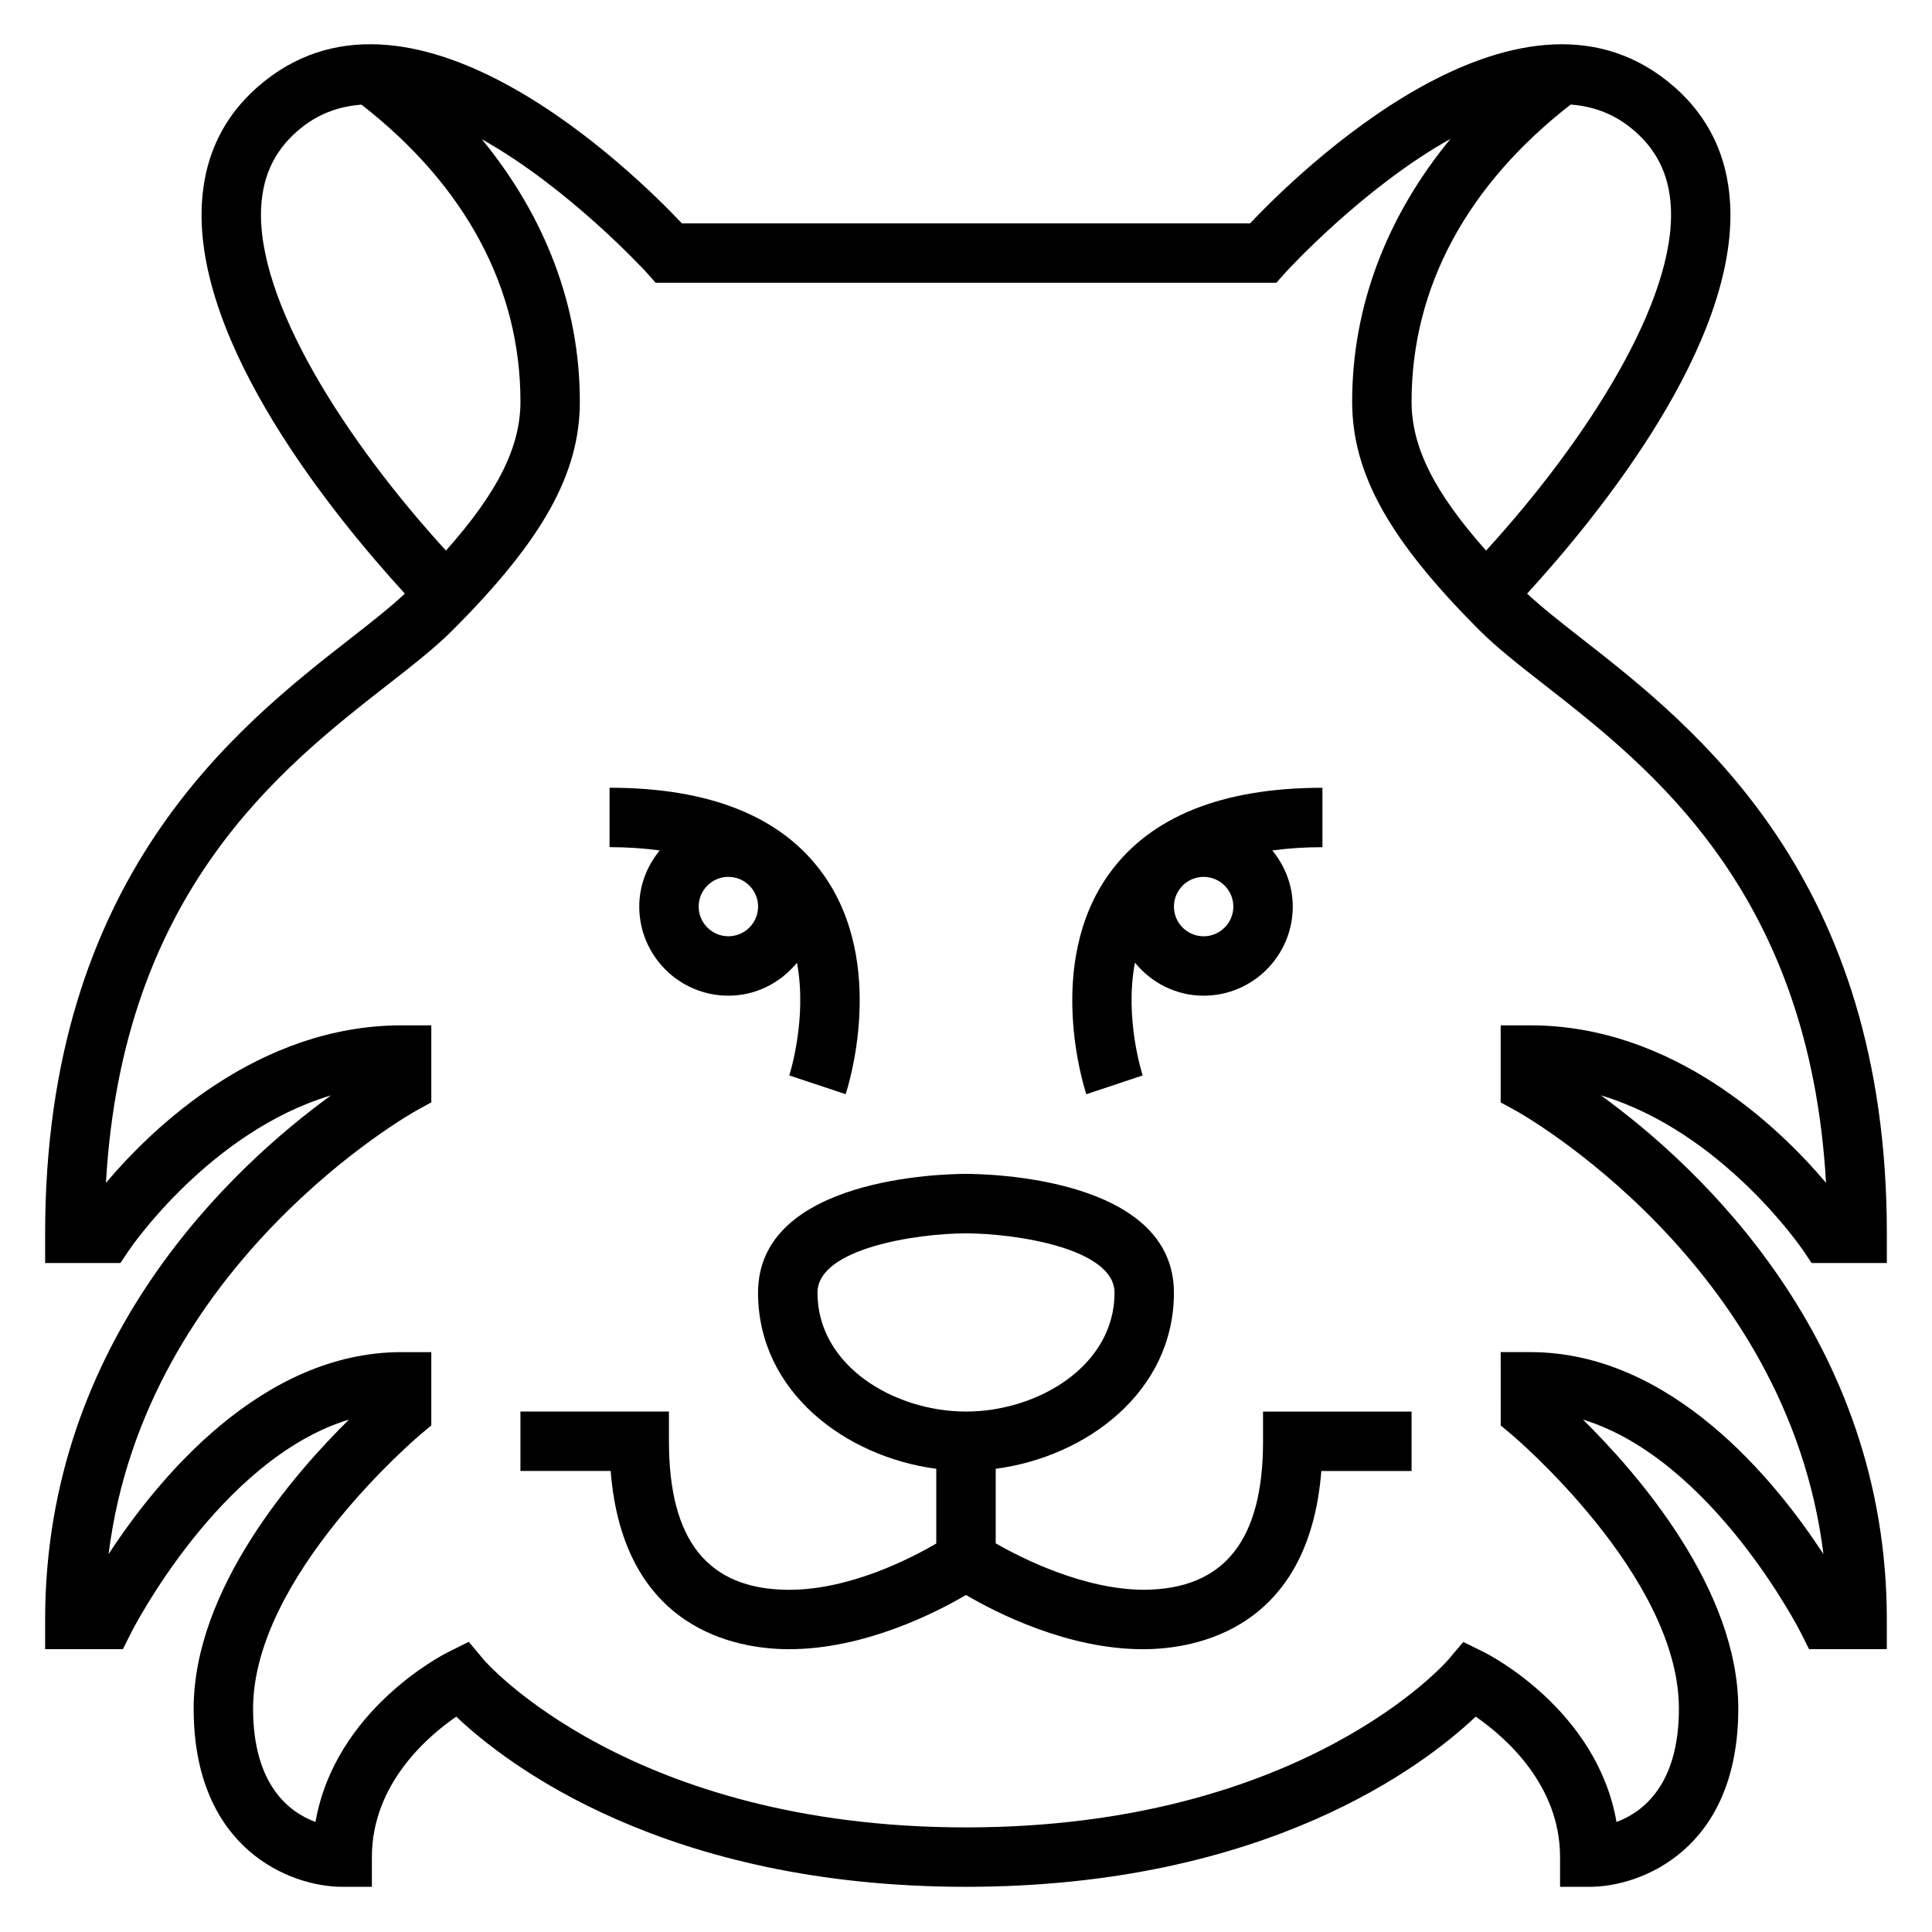
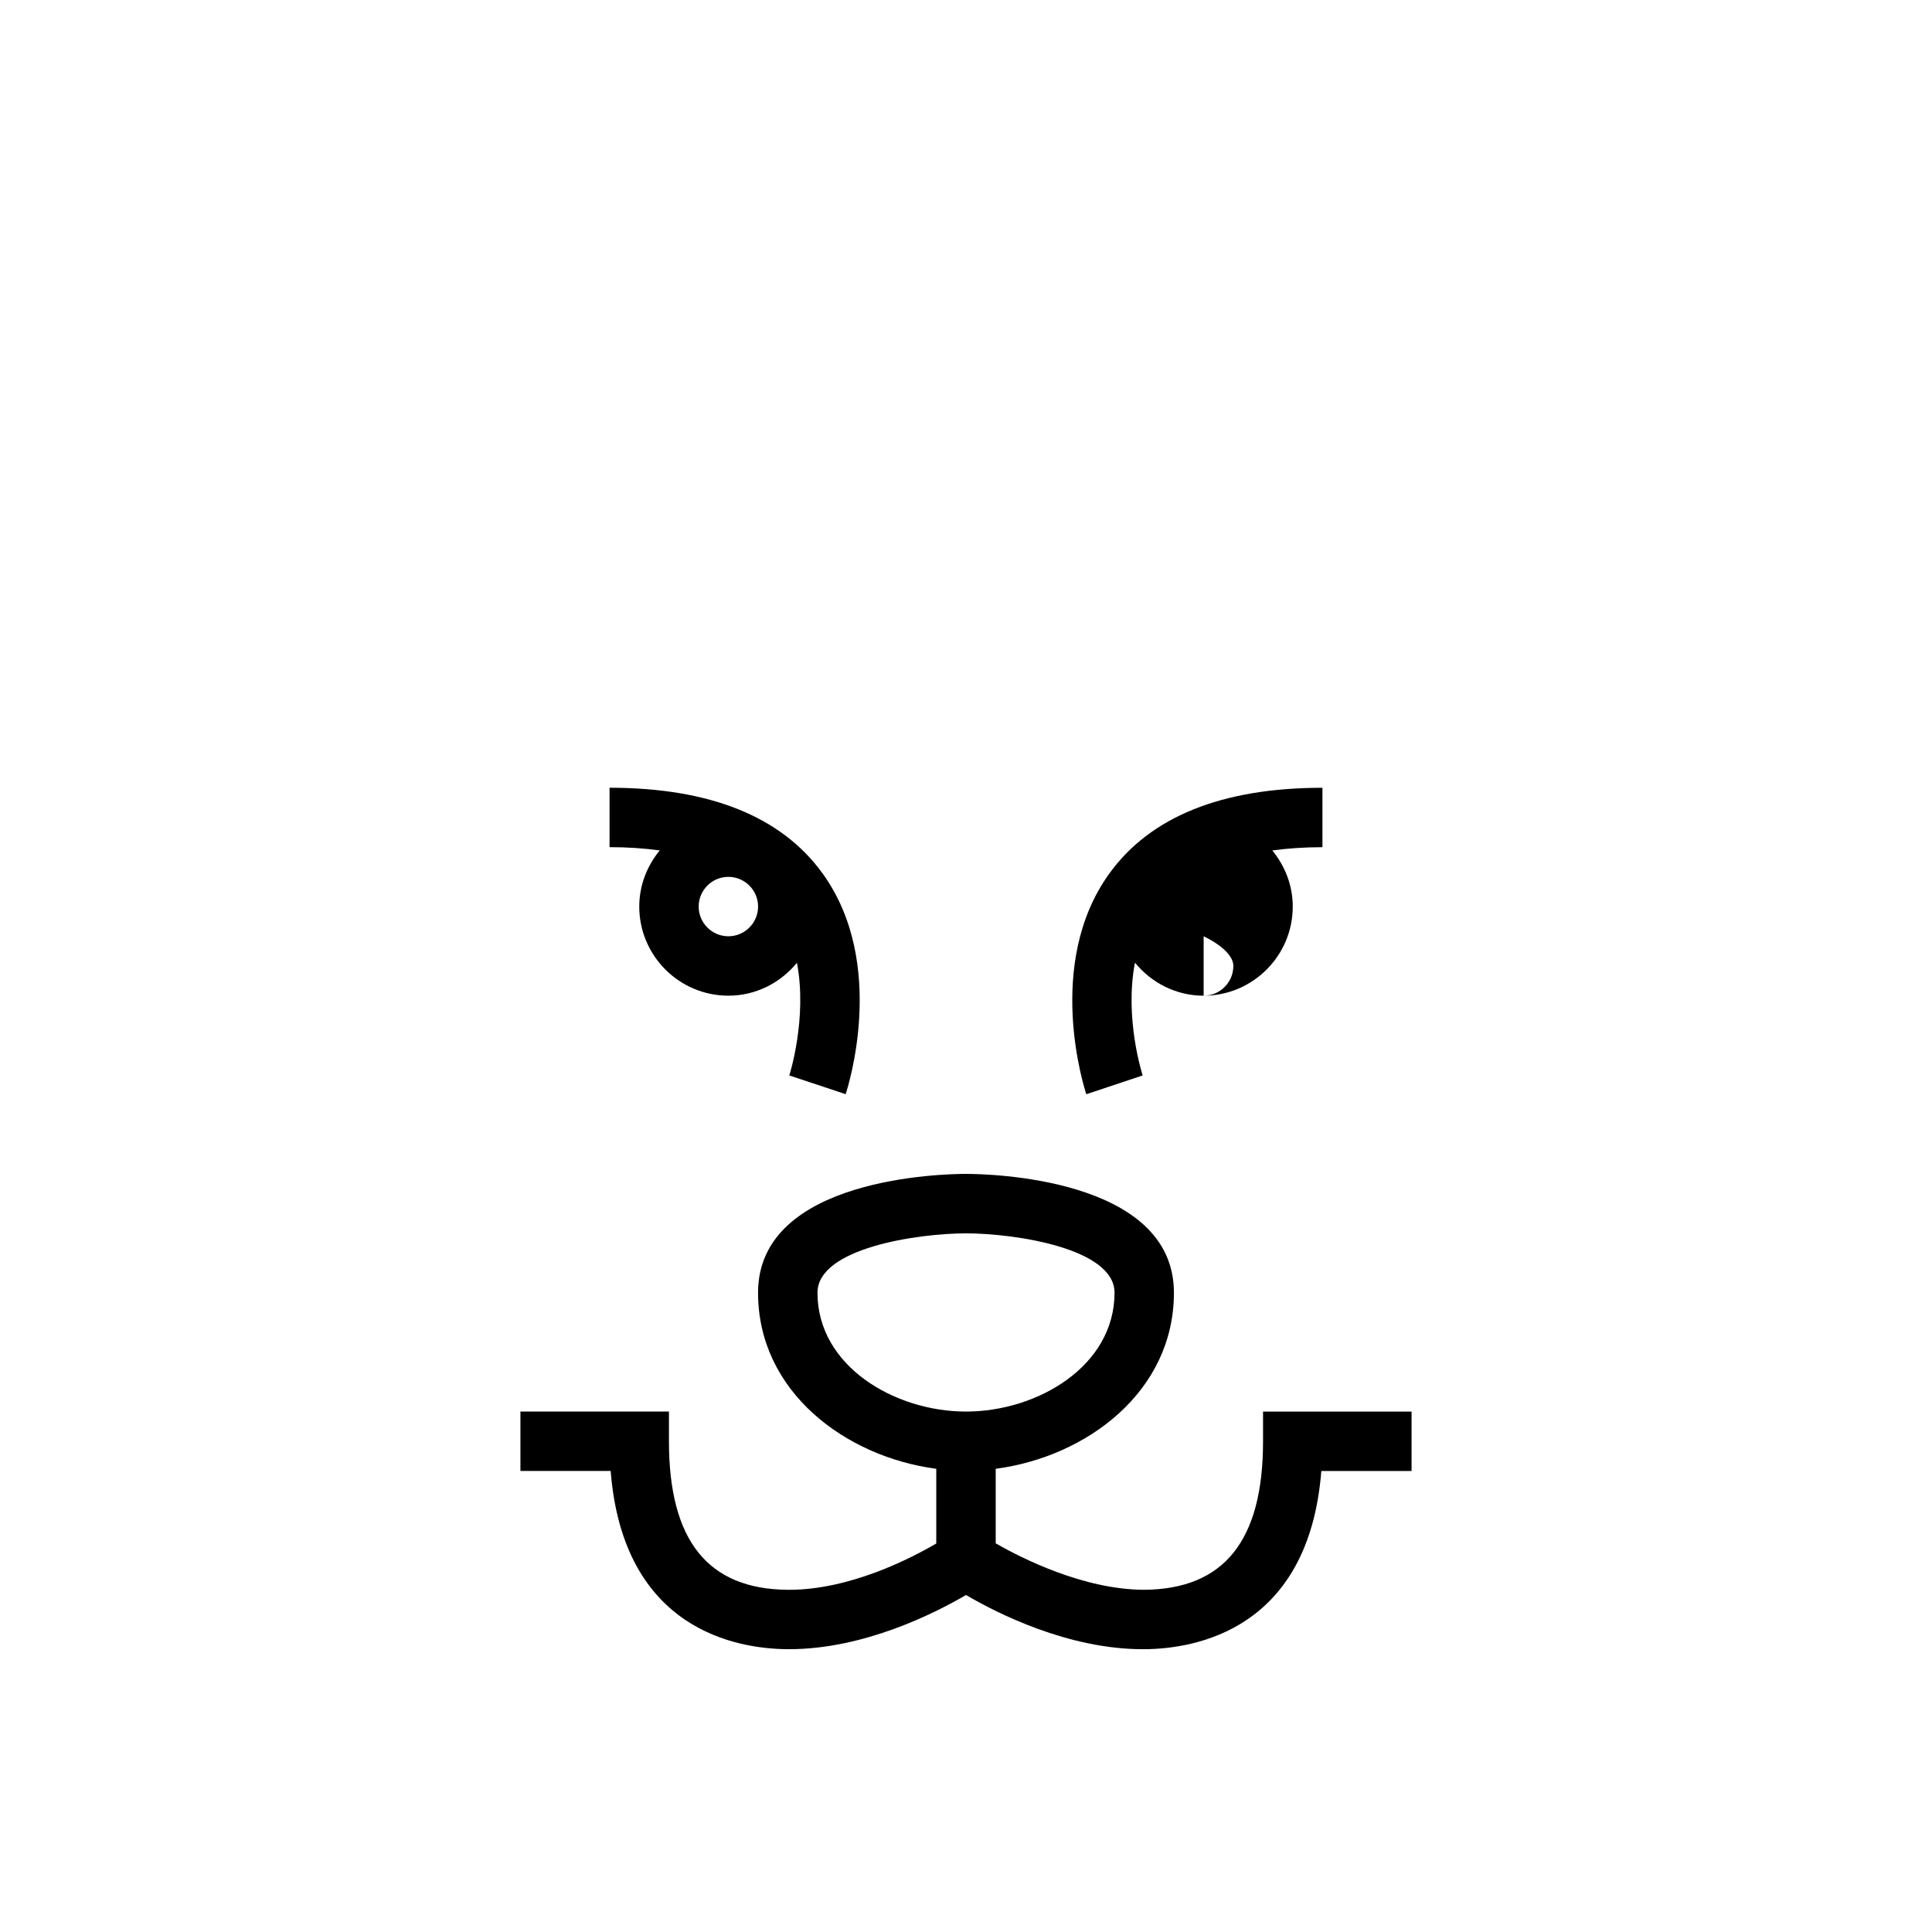
<svg xmlns="http://www.w3.org/2000/svg" fill="#000000" width="800px" height="800px" version="1.1" viewBox="144 144 512 512">
  <g>
-     <path d="m446.82 429c-0.062-0.195-4.894-15.074-2.047-29.883 4.332 5.297 10.84 8.754 18.203 8.754 13.02 0 23.617-10.598 23.617-23.617 0-5.668-2.086-10.801-5.422-14.879 4.106-0.551 8.512-0.863 13.289-0.863v-15.742c-26.609 0-45.617 7.66-56.504 22.766-17.27 23.961-6.535 57.047-6.07 58.449zm16.156-36.875c-4.344 0-7.871-3.535-7.871-7.871 0-4.336 3.527-7.871 7.871-7.871s7.871 3.535 7.871 7.871c0 4.34-3.527 7.871-7.871 7.871z" />
-     <path d="m621.75 475.22 2.344 3.496h19.941v-7.871c0-94.434-50.734-134.08-81.059-157.76-5.637-4.41-10.523-8.258-14.273-11.77 19.121-20.906 55.859-66.156 53.797-103.38-0.738-13.289-6.297-24.184-16.531-32.363-40.414-32.34-98.02 24.23-110.7 37.629h-150.54c-12.668-13.398-70.266-69.973-110.7-37.637-10.234 8.188-15.793 19.074-16.531 32.363-2.062 37.234 34.668 82.48 53.797 103.39-3.746 3.519-8.629 7.367-14.273 11.77-30.324 23.684-81.059 63.328-81.059 157.76v7.871l19.949-0.008 2.34-3.488c0.242-0.371 21.371-31.34 53.465-40.934-25.812 18.758-75.754 64.637-75.754 138.89v7.871h20.609l2.172-4.352c0.262-0.52 23.402-46.051 57.758-56.504-14.414 14.191-41.18 44.82-41.18 76.602 0 37.359 25.75 47.23 39.359 47.23h7.871v-7.871c0-19.215 14.562-31.844 22.355-37.227 13.402 12.703 55.391 45.098 135.09 45.098 79.695 0 121.68-32.395 135.08-45.098 7.801 5.391 22.355 18.02 22.355 37.227v7.871h7.871c13.609 0 39.359-9.871 39.359-47.23 0-31.762-26.75-62.387-41.164-76.586 34.266 10.484 57.488 55.969 57.742 56.488l2.184 4.352h20.602v-7.871c0-74.258-49.941-120.14-75.754-138.89 32.094 9.598 53.223 40.566 53.469 40.934zm-34.961-276.43c1.379 24.953-22.316 61.945-48.965 91.125-13.805-15.539-19.742-27.504-19.742-39.492 0-30.172 14.633-57.309 42.156-78.711 5.676 0.418 11.074 2.273 15.902 6.133 6.684 5.344 10.16 12.199 10.648 20.945zm-362.92-20.938c4.824-3.863 10.234-5.707 15.926-6.117 27.504 21.395 42.129 48.531 42.129 78.688 0 11.988-5.934 23.953-19.742 39.492-26.648-29.18-50.348-66.172-48.965-91.125 0.488-8.746 3.969-15.602 10.652-20.938zm321.93 260.54c0.77 0.418 71.871 40.102 81.43 117.46-12.879-19.734-40.402-53.527-77.66-53.527h-7.871l0.008 19.43 2.816 2.363c0.449 0.367 44.406 37.508 44.406 72.672 0 20.207-9.531 27.457-16.539 30.047-5.164-29.676-33.715-44.297-35.047-44.957l-5.551-2.746-4 4.723c-0.367 0.445-38.625 44.422-127.79 44.422-89.168 0-127.43-43.973-127.77-44.398l-4-4.785-5.574 2.785c-1.332 0.66-29.891 15.289-35.047 44.965-6.969-2.582-16.539-9.816-16.539-30.055 0-35.164 43.957-72.305 44.406-72.676l2.824-2.363v-19.426h-7.871c-37.25 0-64.762 33.785-77.648 53.523 9.582-77.16 80.656-117.04 81.43-117.46l4.09-2.254v-20.406h-7.871c-37.965 0-66.008 27.129-78.352 41.738 4.375-77.09 46.352-109.89 74.633-131.98 6.762-5.281 12.609-9.848 17.152-14.398 24.008-24.004 33.801-41.582 33.801-60.672 0-25.199-9.156-49.035-25.969-69.512 23.191 12.98 43.359 35 43.707 35.375l2.348 2.648h164.5l2.348-2.637c0.348-0.387 20.555-22.516 43.793-35.488-16.871 20.484-26.055 44.375-26.055 69.613 0 19.09 9.793 36.668 33.793 60.668 4.543 4.543 10.383 9.109 17.152 14.398 28.293 22.098 70.266 54.891 74.633 131.98-12.34-14.605-40.379-41.734-78.348-41.734h-7.871v20.422z" />
+     <path d="m446.82 429c-0.062-0.195-4.894-15.074-2.047-29.883 4.332 5.297 10.84 8.754 18.203 8.754 13.02 0 23.617-10.598 23.617-23.617 0-5.668-2.086-10.801-5.422-14.879 4.106-0.551 8.512-0.863 13.289-0.863v-15.742c-26.609 0-45.617 7.66-56.504 22.766-17.27 23.961-6.535 57.047-6.07 58.449zm16.156-36.875s7.871 3.535 7.871 7.871c0 4.34-3.527 7.871-7.871 7.871z" />
    <path d="m478.72 525.95c0 26.34-10.32 39.211-31.543 39.359-16.043-0.062-32.395-8.344-39.305-12.305v-19.758c23.984-3.148 47.23-20.363 47.23-46.664 0-30.605-49.461-31.488-55.105-31.488-5.644 0-55.105 0.883-55.105 31.488 0 26.293 23.246 43.508 47.23 46.664v19.797c-6.836 4.004-22.934 12.27-38.977 12.27h-0.324c-21.223-0.152-31.543-13.023-31.543-39.363v-7.871h-39.359v15.742h23.914c3.32 42.172 33.488 47.137 46.879 47.23h0.426c19.781 0 38.566-9.5 46.863-14.359 8.297 4.863 27.078 14.363 46.859 14.363h0.426c13.391-0.094 43.555-5.062 46.879-47.23h23.914v-15.742h-39.359zm-118.08-39.359c0-11.84 26.52-15.719 39.352-15.742 12.848 0.023 39.371 3.902 39.371 15.742 0 19.453-20.438 31.488-39.359 31.488-18.926 0-39.363-12.035-39.363-31.488z" />
    <path d="m313.41 384.25c0 13.02 10.598 23.617 23.617 23.617 7.344 0 13.84-3.441 18.176-8.723 2.793 14.77-1.969 29.668-2.031 29.867l7.469 2.473 7.461 2.488c0.473-1.402 11.211-34.48-6.07-58.449-10.875-15.102-29.887-22.762-56.492-22.762v15.742c4.777 0 9.188 0.316 13.297 0.867-3.34 4.078-5.426 9.211-5.426 14.879zm23.617 7.871c-4.344 0-7.871-3.535-7.871-7.871 0-4.336 3.527-7.871 7.871-7.871s7.871 3.535 7.871 7.871c0 4.34-3.527 7.871-7.871 7.871z" />
  </g>
</svg>